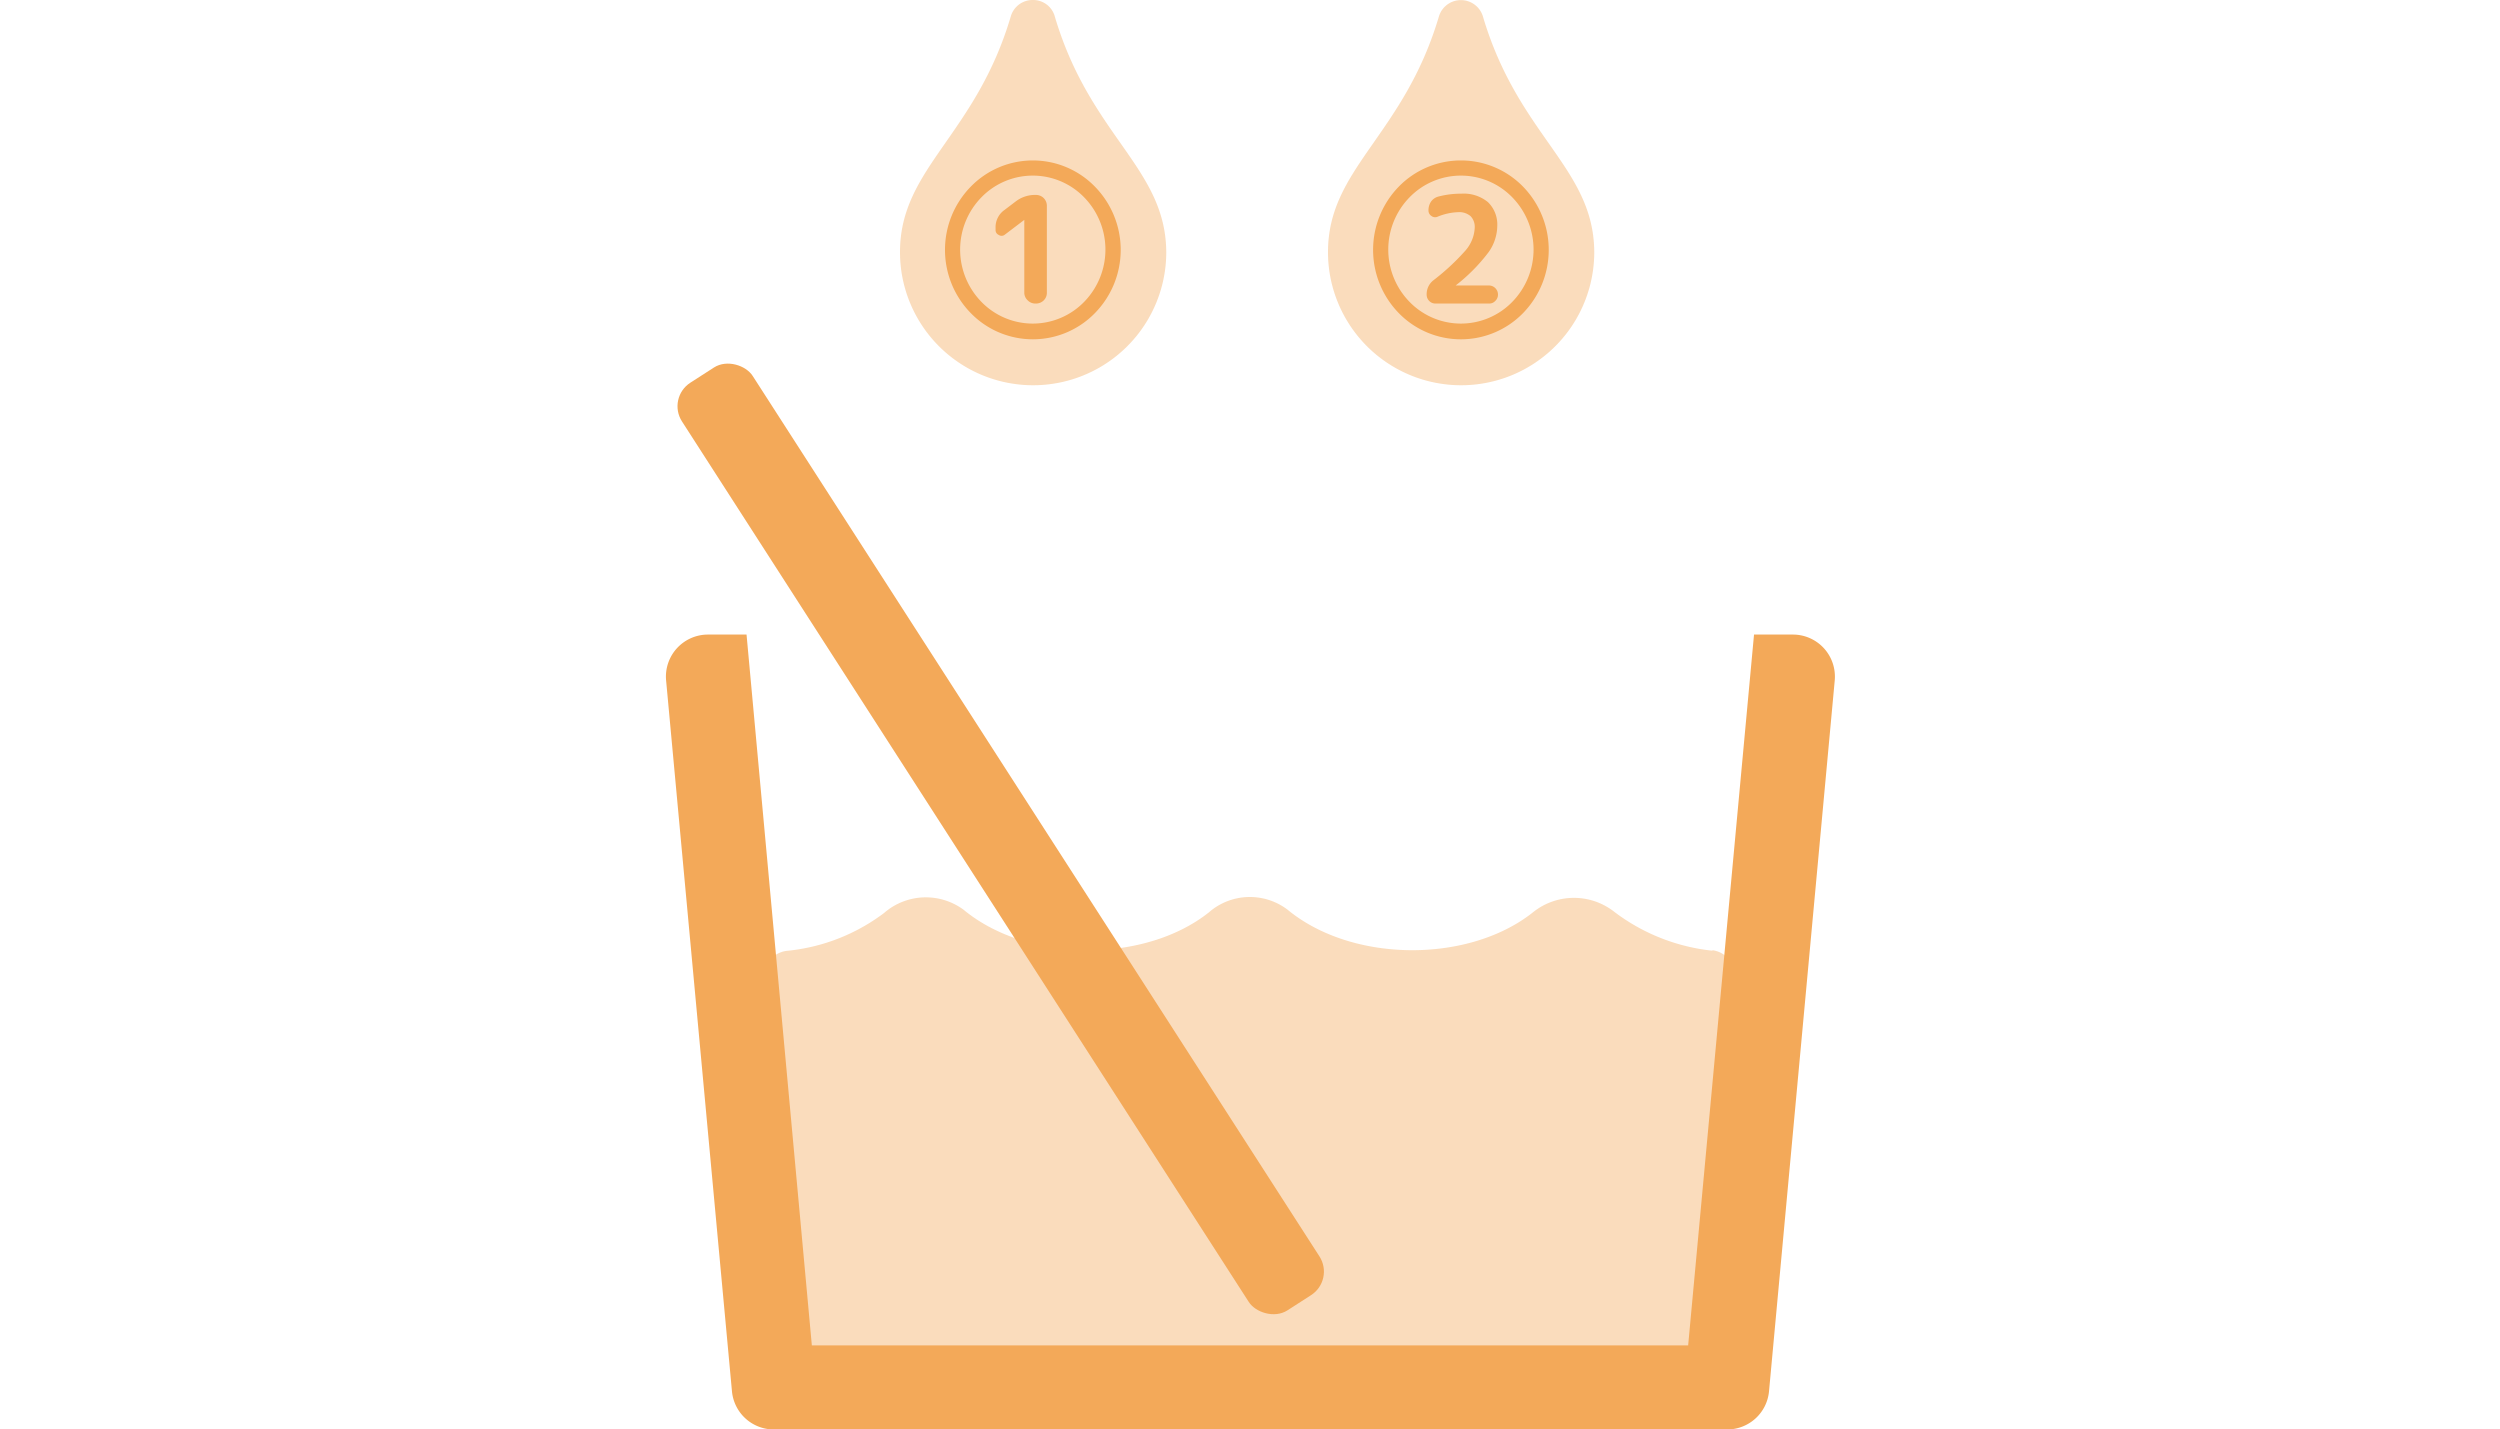
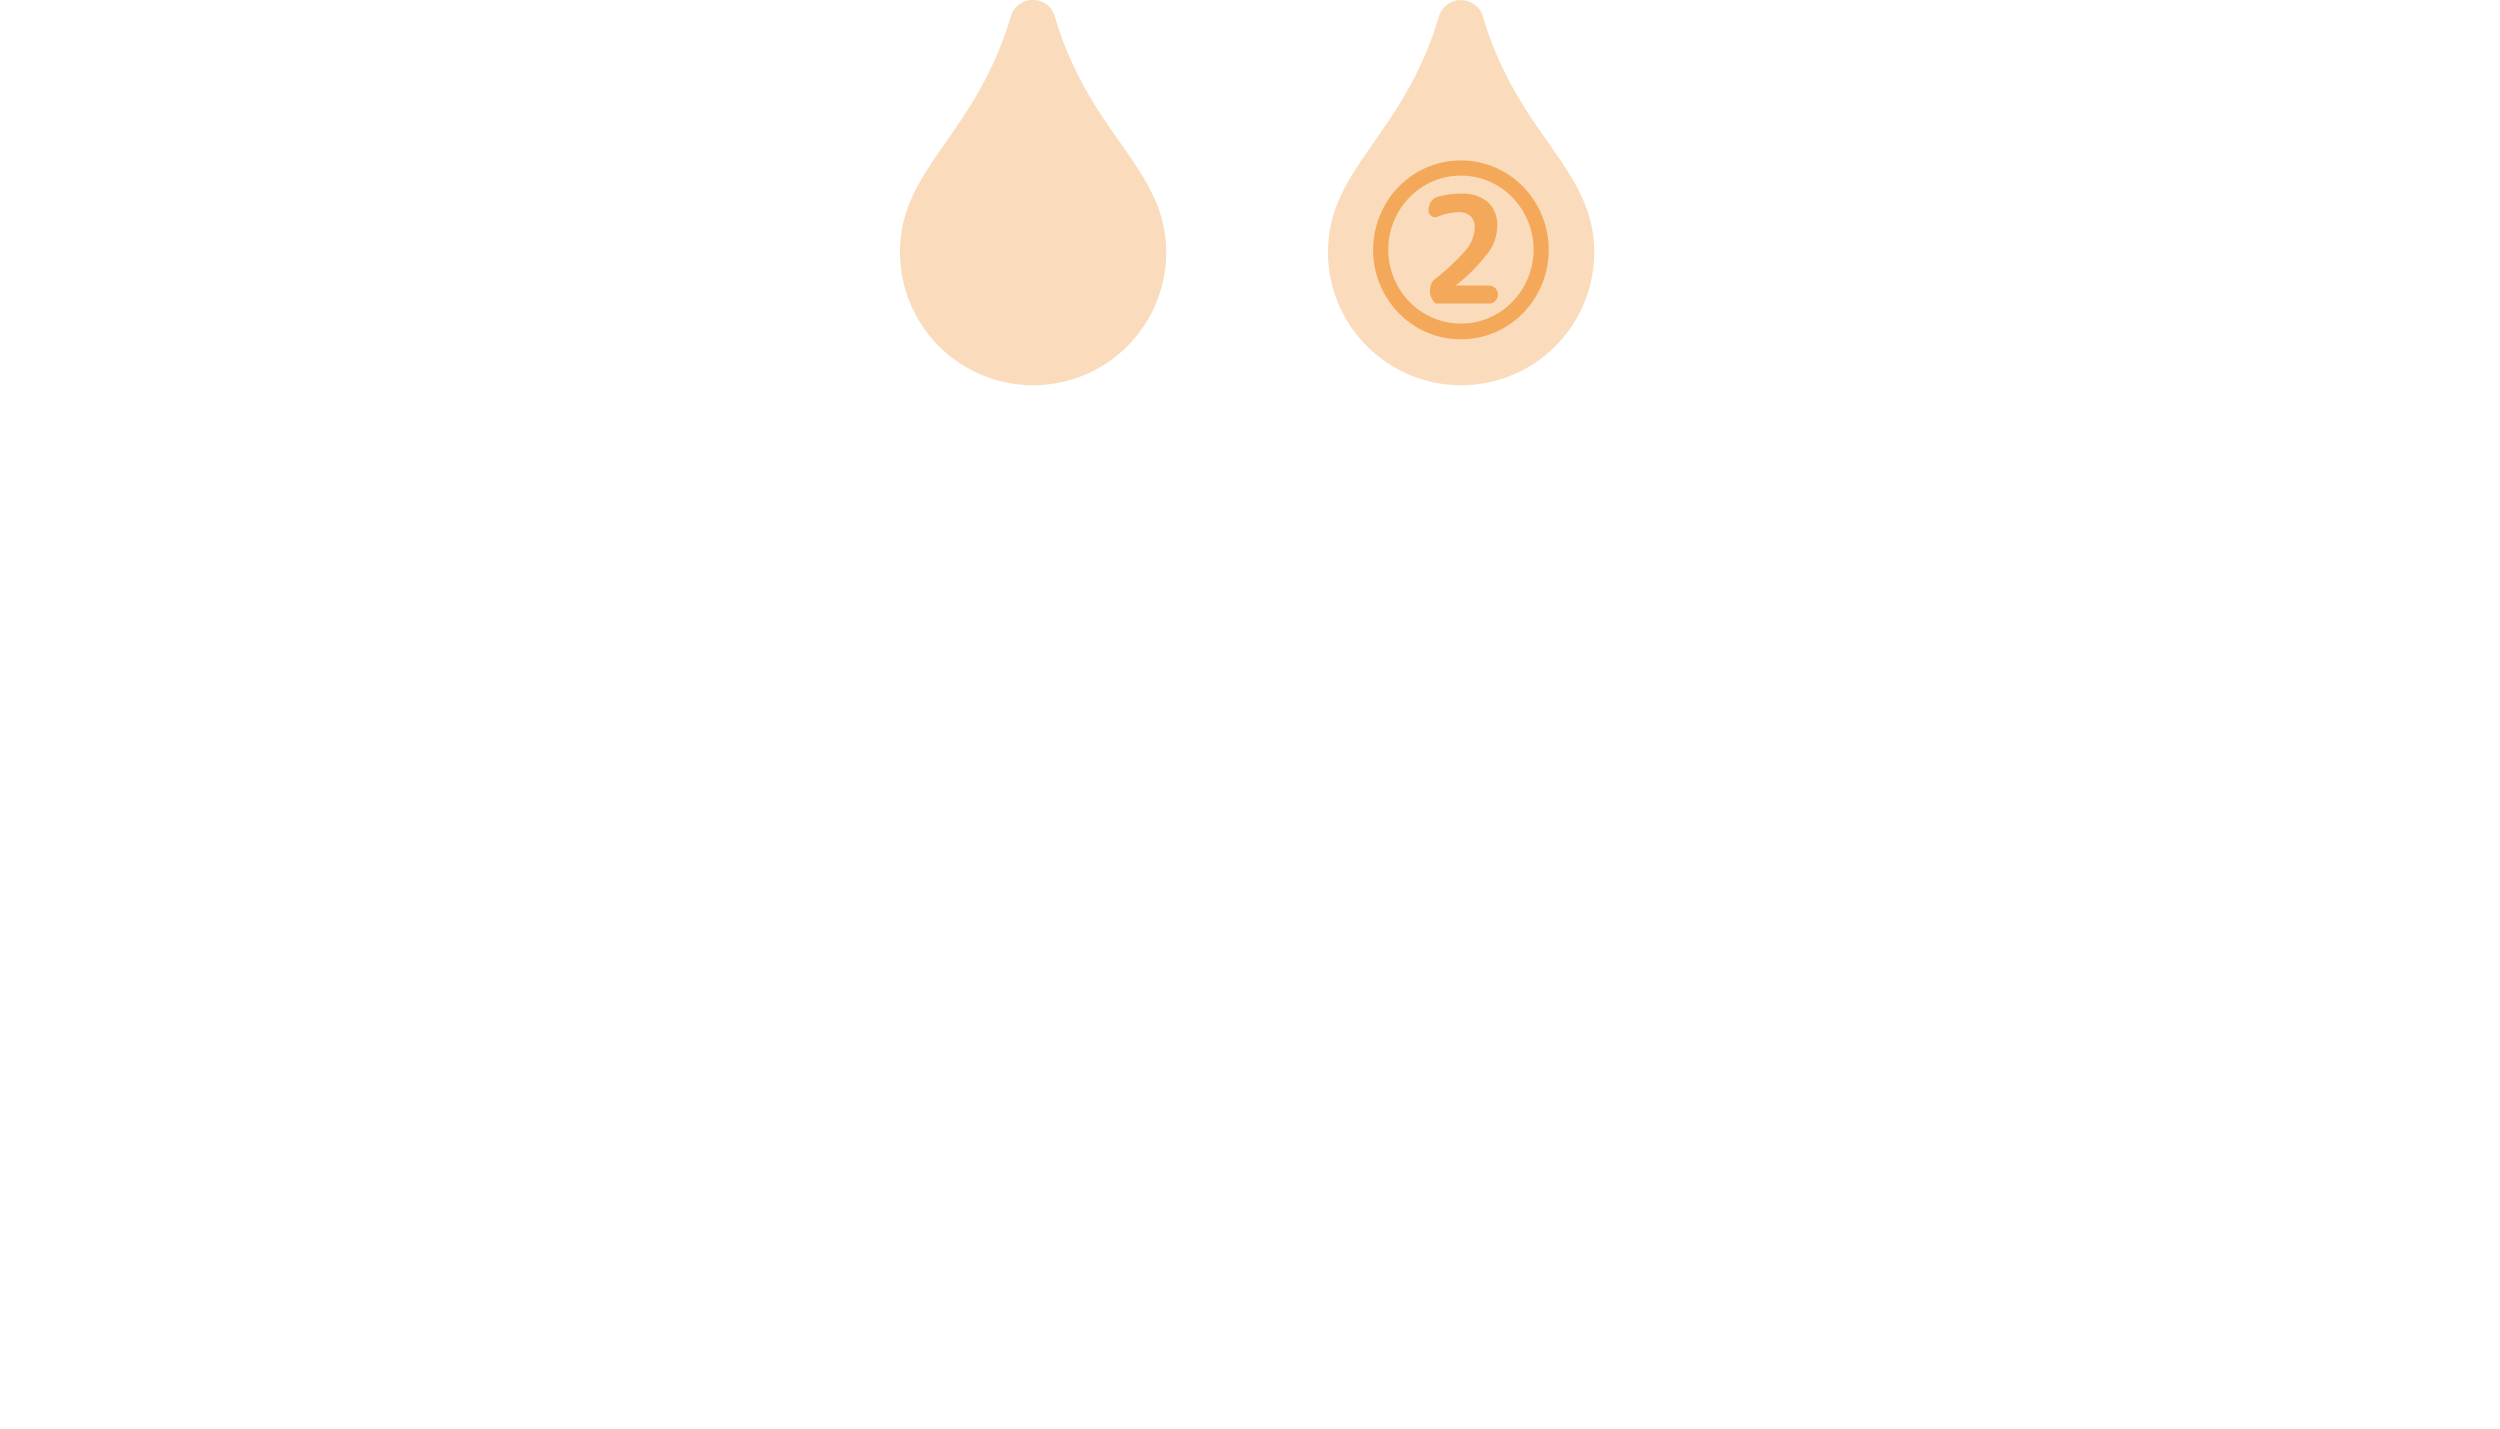
<svg xmlns="http://www.w3.org/2000/svg" id="レイヤー_1" data-name="レイヤー 1" viewBox="0 0 178.39 102">
  <defs>
    <style>.cls-1{fill:none;}.cls-2,.cls-3{fill:#f3a959;}.cls-2{opacity:0.4;}</style>
  </defs>
-   <rect class="cls-1" width="178.39" height="102" />
-   <path class="cls-2" d="M453.94,314.35a14,14,0,0,1-7-2.76,4.66,4.66,0,0,0-5.8,0c-4.57,3.66-12.91,3.66-17.55-.18a4.45,4.45,0,0,0-5.62.22c-4.58,3.62-12.88,3.61-17.49-.21a4.54,4.54,0,0,0-5.67.24,13.7,13.7,0,0,1-6.95,2.7,1.88,1.88,0,0,0-1.64,1.89v3.88c0,1.09,3.18,24.38,3.18,24.38h64s2.17-23.3,2.17-24.39v-3.81a1.92,1.92,0,0,0-1.66-2Z" transform="translate(-331.73 -246.51)" />
-   <path class="cls-3" d="M456.89,291.79l-4.7,50.72H389.66L385,291.79h-2.74a3,3,0,0,0-3,3.27l4.7,50.73a3,3,0,0,0,3,2.72h68a3,3,0,0,0,3-2.72l4.69-50.73a3,3,0,0,0-3-3.27Z" transform="translate(-331.73 -246.51)" />
-   <rect class="cls-3" x="400.13" y="267.06" width="6" height="78.72" rx="2" transform="translate(-433.42 20.41) rotate(-32.77)" />
  <path class="cls-2" d="M407,247.7a1.6,1.6,0,0,0-1.57-1.19,1.62,1.62,0,0,0-1.58,1.19c-2.52,8.5-7.9,10.81-7.9,16.8a9.48,9.48,0,1,0,19,0C414.91,258.48,409.53,256.24,407,247.7Z" transform="translate(-331.73 -246.51)" />
-   <path class="cls-3" d="M409.87,268.84a6.18,6.18,0,0,1-8.88,0,6.45,6.45,0,0,1,0-9,6.18,6.18,0,0,1,8.88,0,6.45,6.45,0,0,1,0,9Zm-.78-8.25a5.11,5.11,0,0,0-7.33,0,5.34,5.34,0,0,0,0,7.46,5.11,5.11,0,0,0,7.33,0,5.34,5.34,0,0,0,0-7.46Zm-5.68,2.68a.36.36,0,0,1-.42,0,.37.37,0,0,1-.22-.35v-.15a1.5,1.5,0,0,1,.64-1.28l.79-.6a2.24,2.24,0,0,1,1.41-.47h.05a.77.77,0,0,1,.77.78v6.19a.75.75,0,0,1-.22.55.78.78,0,0,1-.55.23h-.05a.76.76,0,0,1-.55-.23.74.74,0,0,1-.24-.55V262.2h0Z" transform="translate(-331.73 -246.51)" />
  <path class="cls-2" d="M437.55,247.7a1.64,1.64,0,0,0-3.15,0c-2.52,8.5-7.91,10.81-7.91,16.8a9.49,9.49,0,1,0,19,0C445.46,258.48,440.08,256.24,437.55,247.7Z" transform="translate(-331.73 -246.51)" />
-   <path class="cls-3" d="M440.42,268.84a6.19,6.19,0,0,1-8.89,0,6.47,6.47,0,0,1,0-9,6.19,6.19,0,0,1,8.89,0,6.47,6.47,0,0,1,0,9Zm-.78-8.25a5.11,5.11,0,0,0-7.33,0,5.34,5.34,0,0,0,0,7.46,5.11,5.11,0,0,0,7.33,0,5.34,5.34,0,0,0,0-7.46ZM434,266.52a16.32,16.32,0,0,0,2.27-2.1,2.66,2.66,0,0,0,.69-1.65,1.1,1.1,0,0,0-.3-.84,1.24,1.24,0,0,0-.88-.28,4.2,4.2,0,0,0-1.46.32.43.43,0,0,1-.45-.05.46.46,0,0,1-.21-.4,1.1,1.1,0,0,1,.18-.62.93.93,0,0,1,.51-.36,6.32,6.32,0,0,1,1.65-.21,2.72,2.72,0,0,1,1.9.6,2.22,2.22,0,0,1,.67,1.68,3.31,3.31,0,0,1-.61,1.88,12.62,12.62,0,0,1-2.36,2.39s0,0,0,0h2.38a.65.65,0,0,1,.64.65.6.6,0,0,1-.19.45.58.58,0,0,1-.45.19h-3.82a.61.61,0,0,1-.45-.19.63.63,0,0,1-.18-.45A1.26,1.26,0,0,1,434,266.52Z" transform="translate(-331.73 -246.51)" />
+   <path class="cls-3" d="M440.42,268.84a6.19,6.19,0,0,1-8.89,0,6.47,6.47,0,0,1,0-9,6.19,6.19,0,0,1,8.89,0,6.47,6.47,0,0,1,0,9Zm-.78-8.25a5.11,5.11,0,0,0-7.33,0,5.34,5.34,0,0,0,0,7.46,5.11,5.11,0,0,0,7.33,0,5.34,5.34,0,0,0,0-7.46ZM434,266.52a16.32,16.32,0,0,0,2.27-2.1,2.66,2.66,0,0,0,.69-1.65,1.1,1.1,0,0,0-.3-.84,1.24,1.24,0,0,0-.88-.28,4.2,4.2,0,0,0-1.46.32.43.43,0,0,1-.45-.05.46.46,0,0,1-.21-.4,1.1,1.1,0,0,1,.18-.62.93.93,0,0,1,.51-.36,6.32,6.32,0,0,1,1.65-.21,2.72,2.72,0,0,1,1.9.6,2.22,2.22,0,0,1,.67,1.68,3.31,3.31,0,0,1-.61,1.88,12.62,12.62,0,0,1-2.36,2.39s0,0,0,0h2.38a.65.65,0,0,1,.64.65.6.6,0,0,1-.19.45.58.58,0,0,1-.45.19h-3.82A1.26,1.26,0,0,1,434,266.52Z" transform="translate(-331.73 -246.51)" />
</svg>